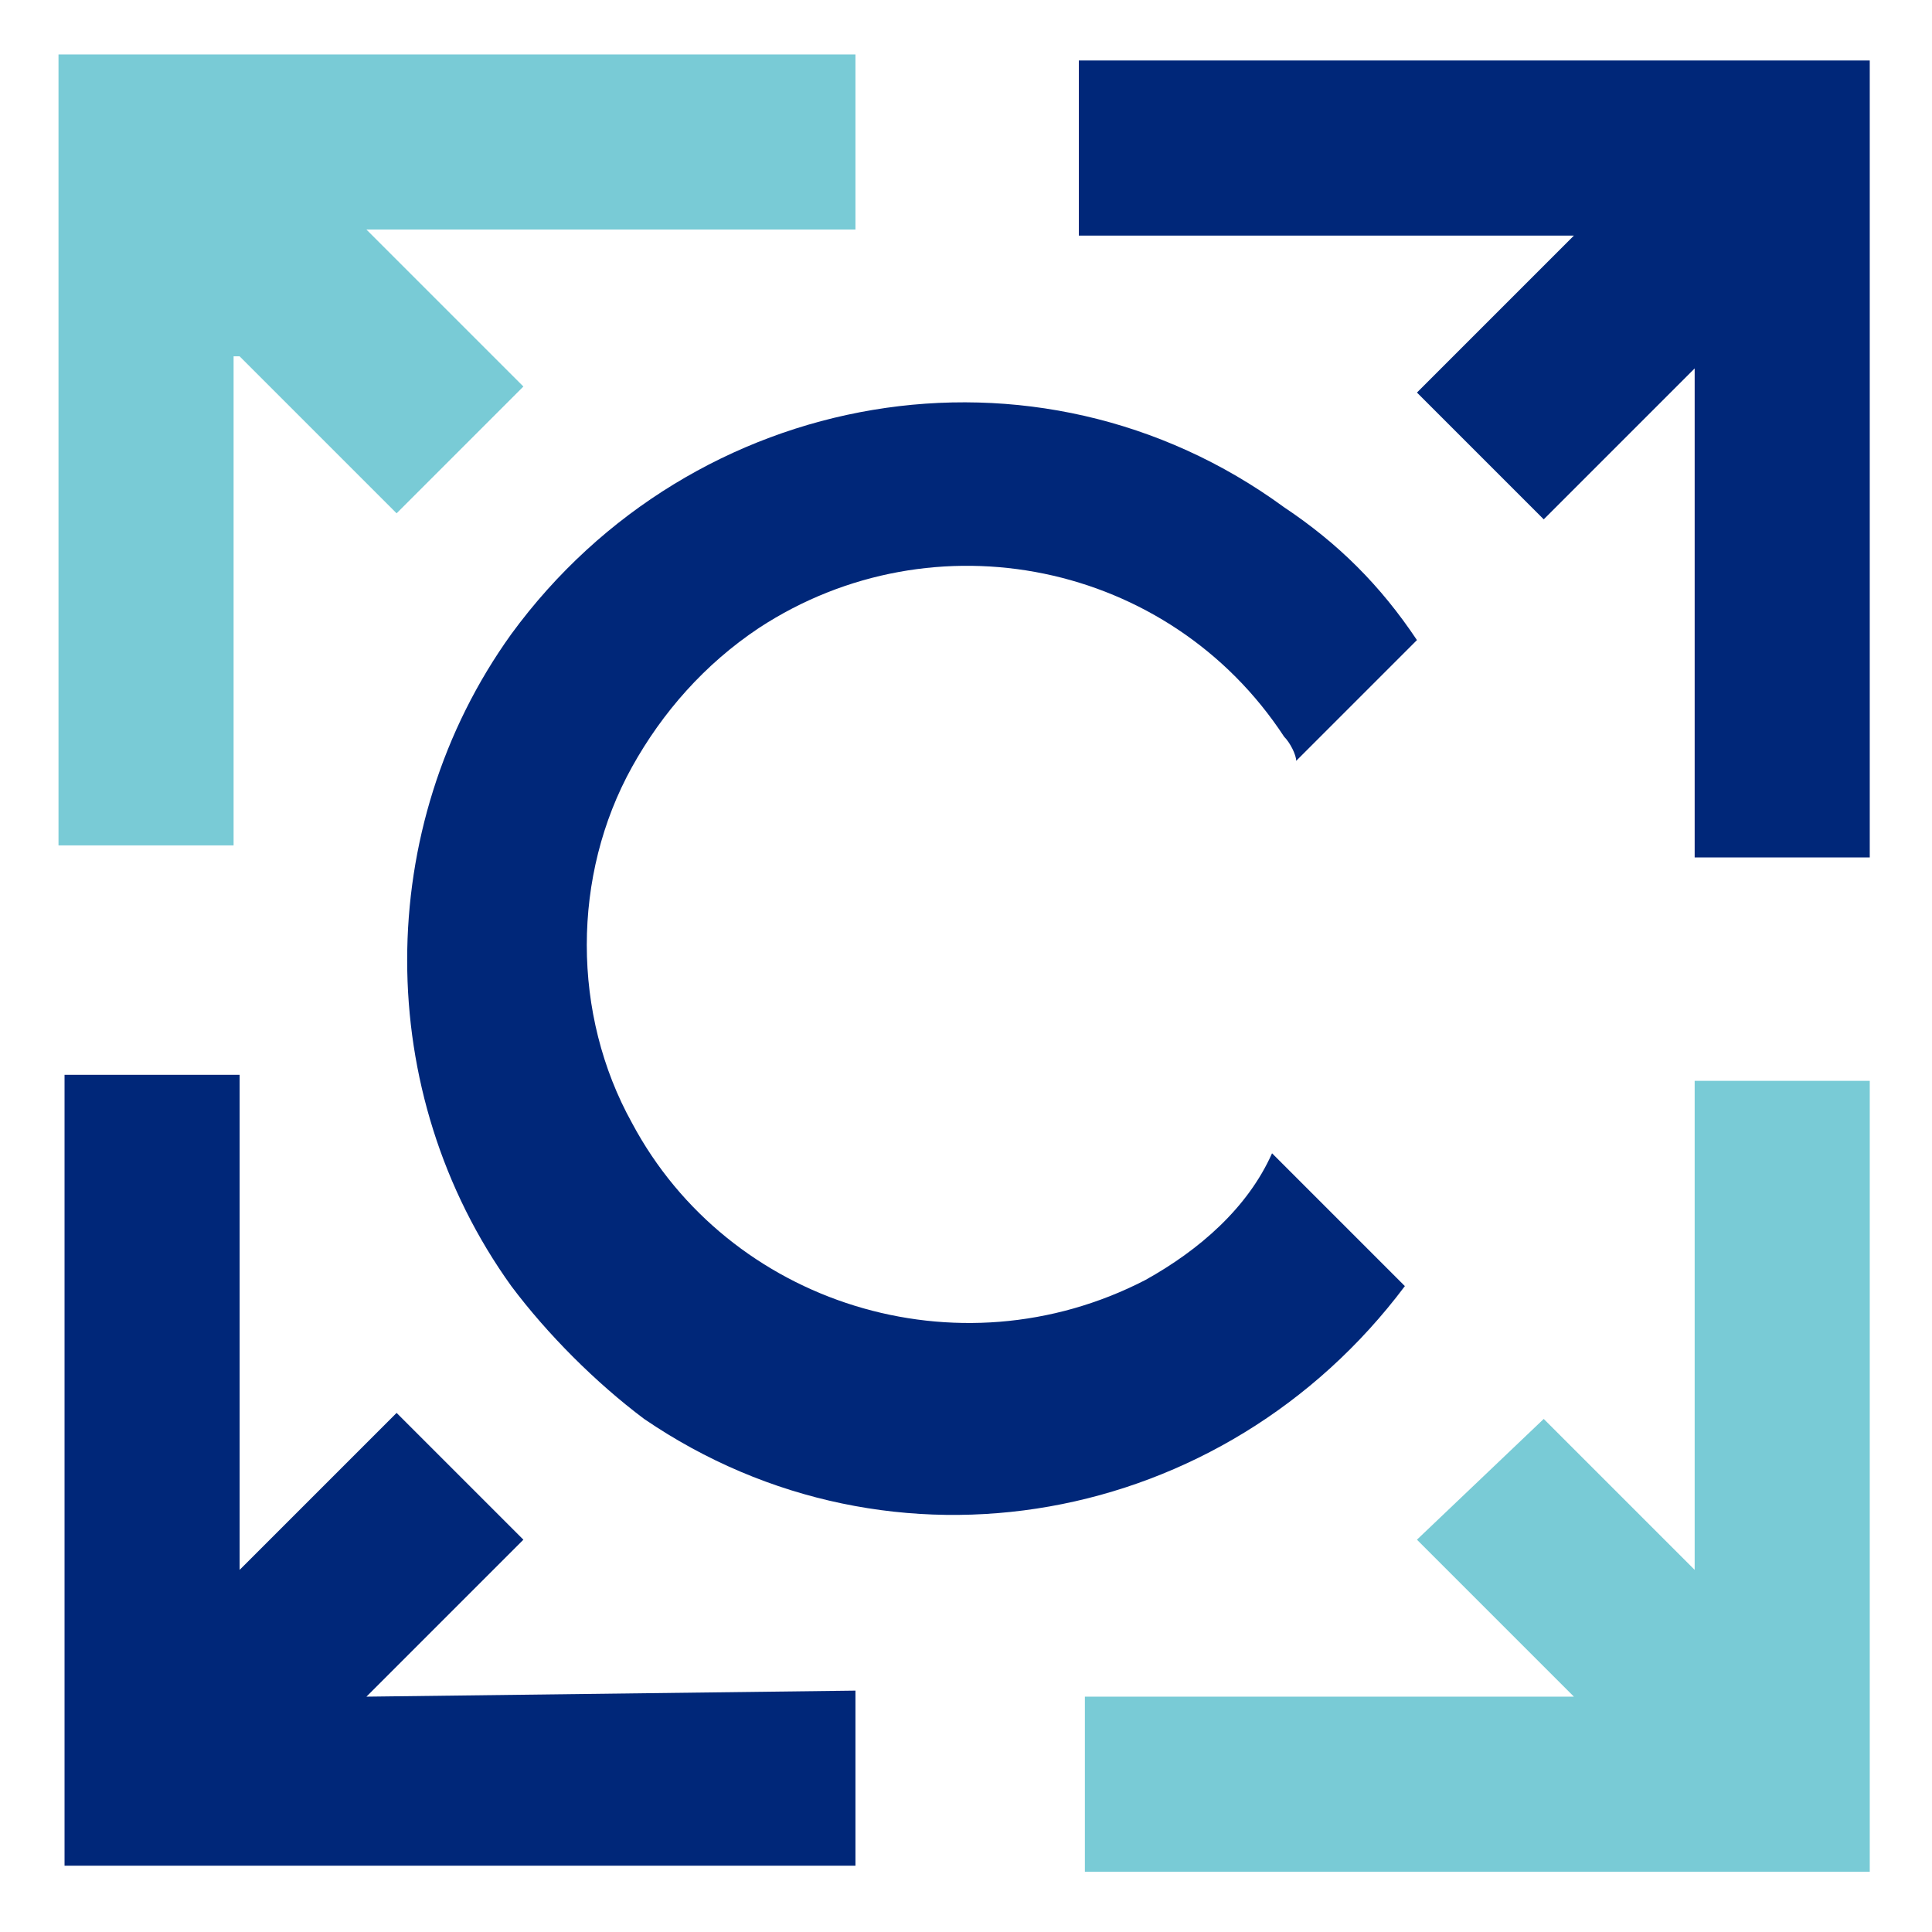
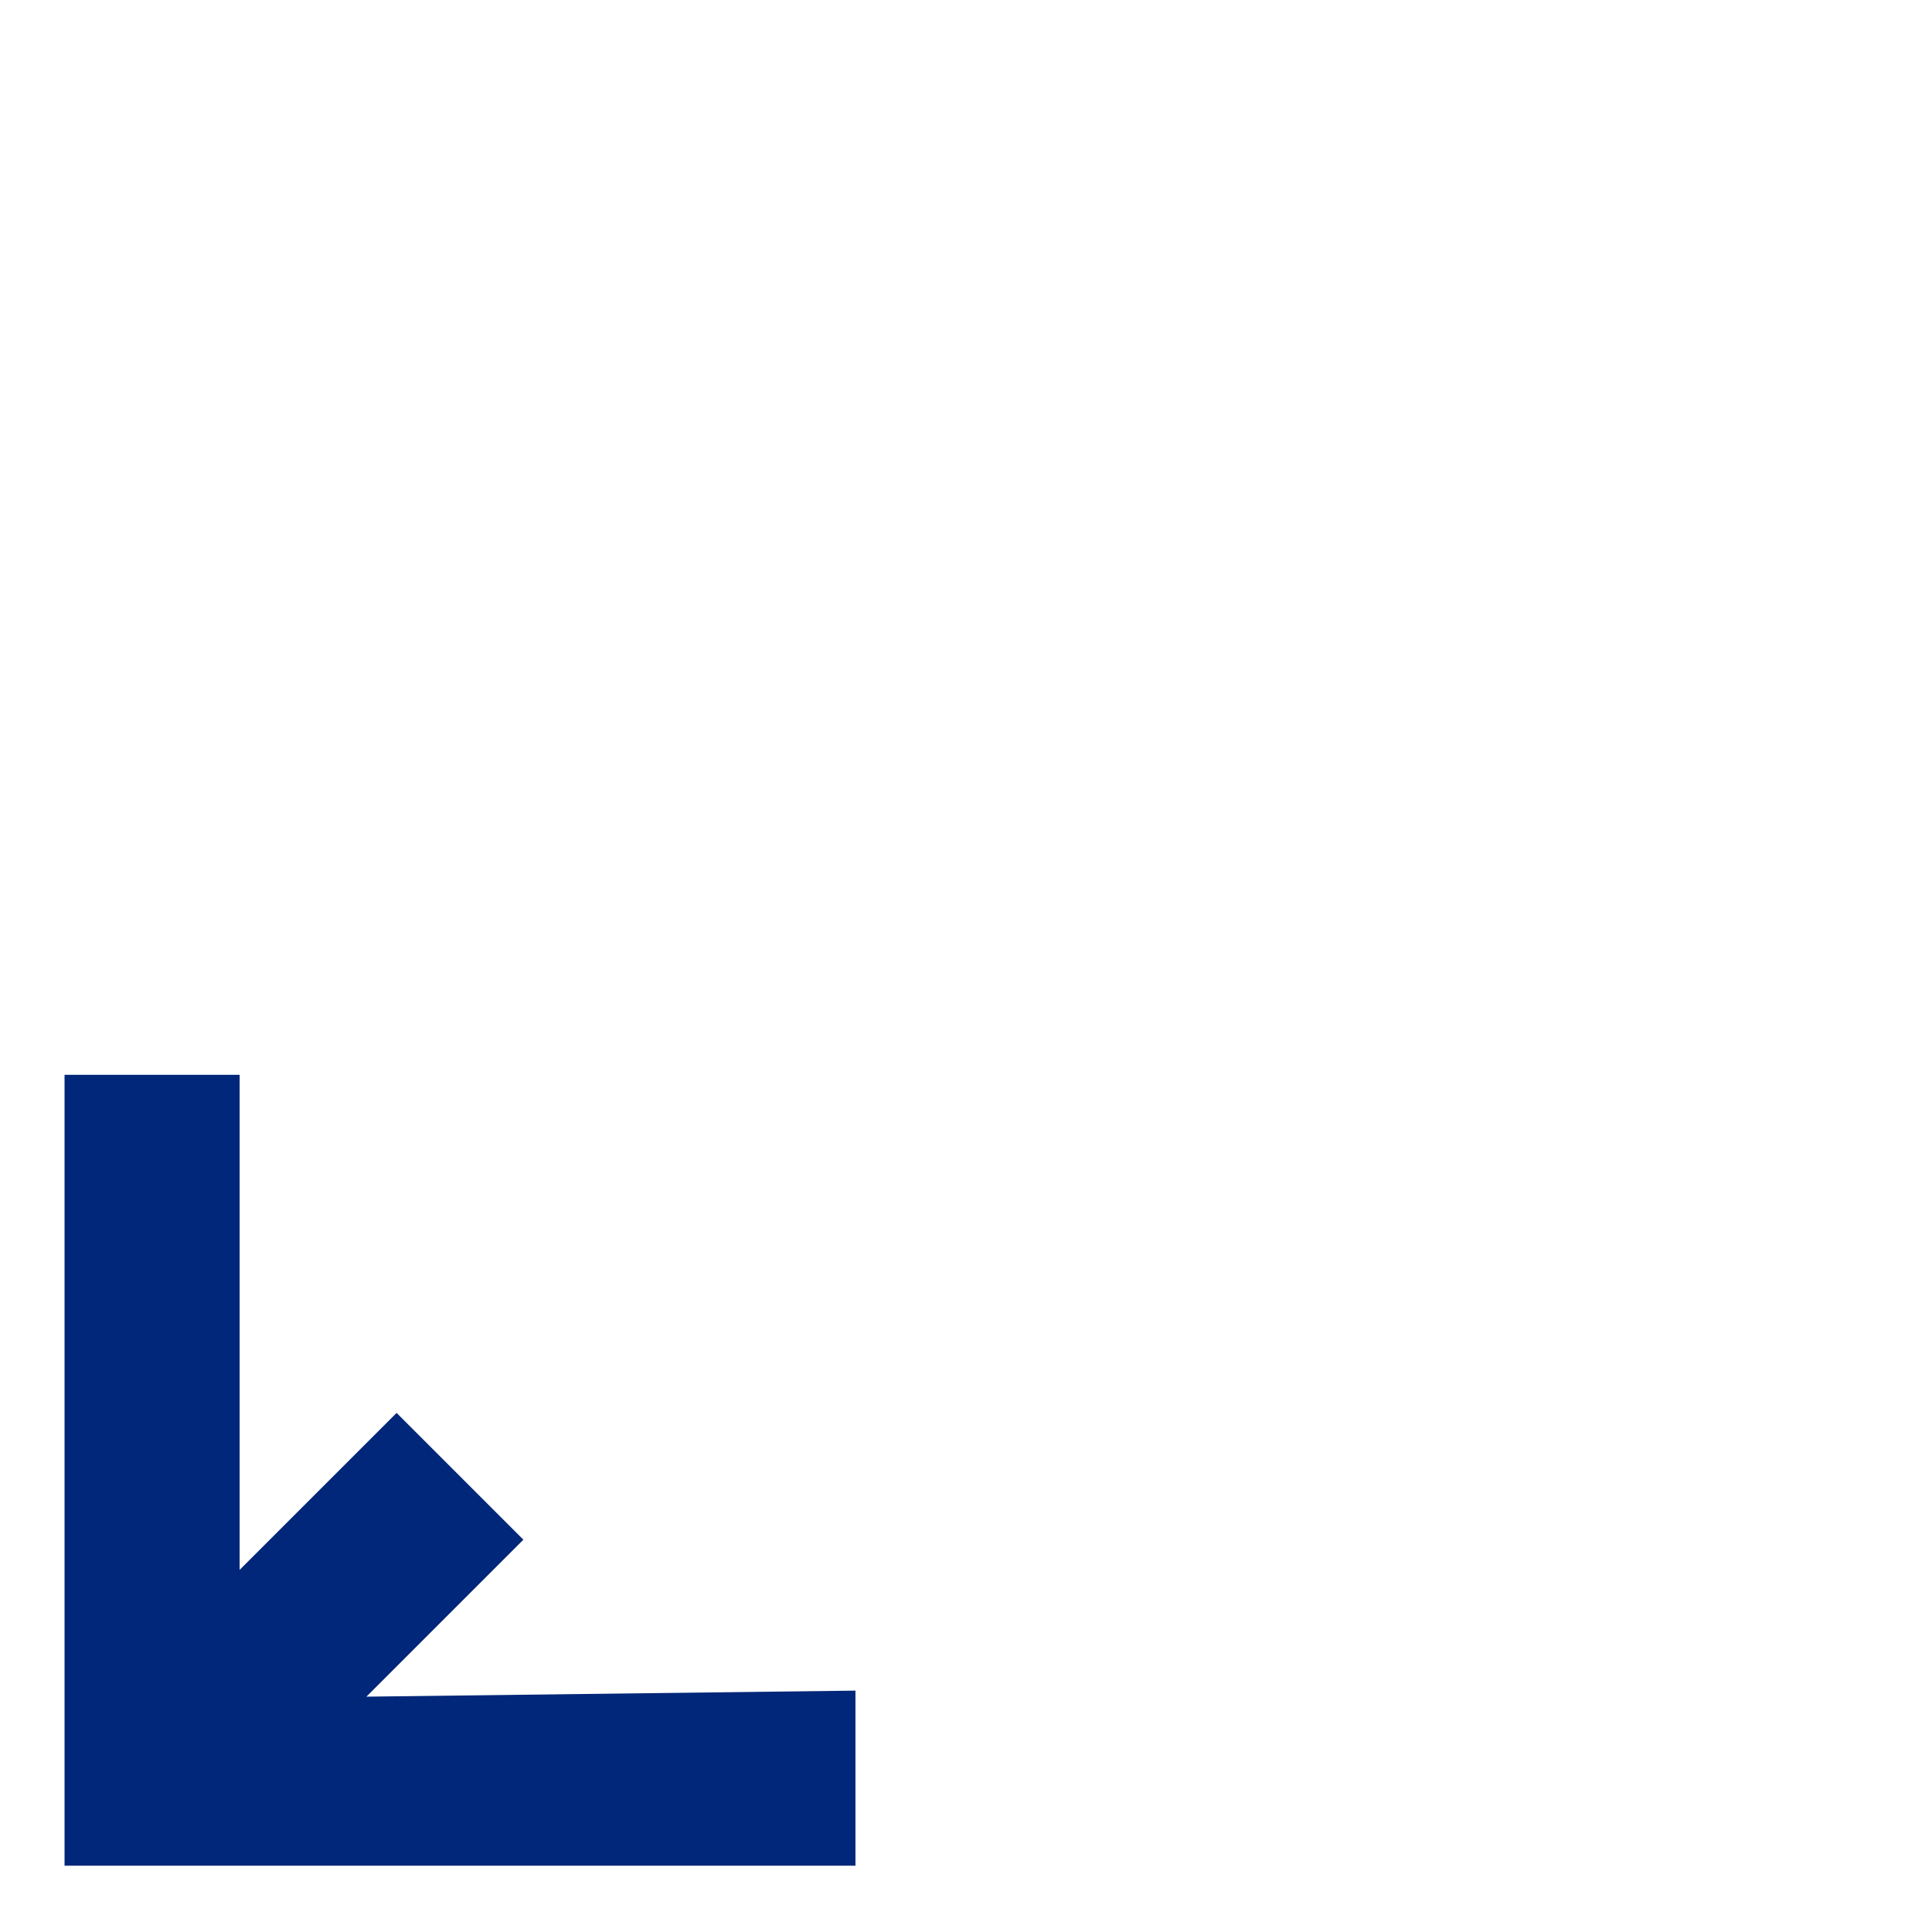
<svg xmlns="http://www.w3.org/2000/svg" version="1.1" id="Layer_1" x="0px" y="0px" viewBox="0 0 32 32" style="enable-background:new 0 0 32 32;" xml:space="preserve">
  <style type="text/css">
	.st0{fill:#79CBD6;}
	.st1{fill:#002779;}
</style>
  <g id="logo_znak" transform="translate(-44.531 -67.598)">
-     <path id="Path_15" class="st0" d="M48.5,73.5l2.6,2.6l2.1-2.1l-2.6-2.6h8.1v-2.9H45.5v13.1h2.9V73.5z" />
-     <path id="Path_16" class="st1" d="M70.6,71.5L68,74.1l2.1,2.1l2.5-2.5v8.1h2.9V68.6H62.4v2.9H70.6z" />
    <path id="Path_17" class="st1" d="M50.6,95.7l2.6-2.6l-2.1-2.1l-2.6,2.6v-8.2h-2.9l0,13.1h13.1v-2.9L50.6,95.7z" />
-     <path id="Path_18" class="st0" d="M75.5,98.6l0-13.1h-2.9v8.1l-2.5-2.5L68,93.1l2.6,2.6h-8.1v2.9L75.5,98.6L75.5,98.6z" />
-     <path id="Path_19" class="st1" d="M63.5,88.8c-3.1,1.6-6.9,0.4-8.5-2.6c-1-1.8-1-4.1,0-5.9c0.5-0.9,1.2-1.7,2.1-2.3   c2.9-1.9,6.8-1.1,8.7,1.8c0.1,0.1,0.2,0.3,0.2,0.4l2-2c-0.6-0.9-1.3-1.6-2.2-2.2c-4.1-3-9.8-2-12.8,2.1c-2.3,3.2-2.3,7.6,0,10.8   c0.6,0.8,1.4,1.6,2.2,2.2c4.1,2.8,9.6,1.8,12.6-2.2l-2.2-2.2C65.2,87.6,64.4,88.3,63.5,88.8" />
  </g>
</svg>